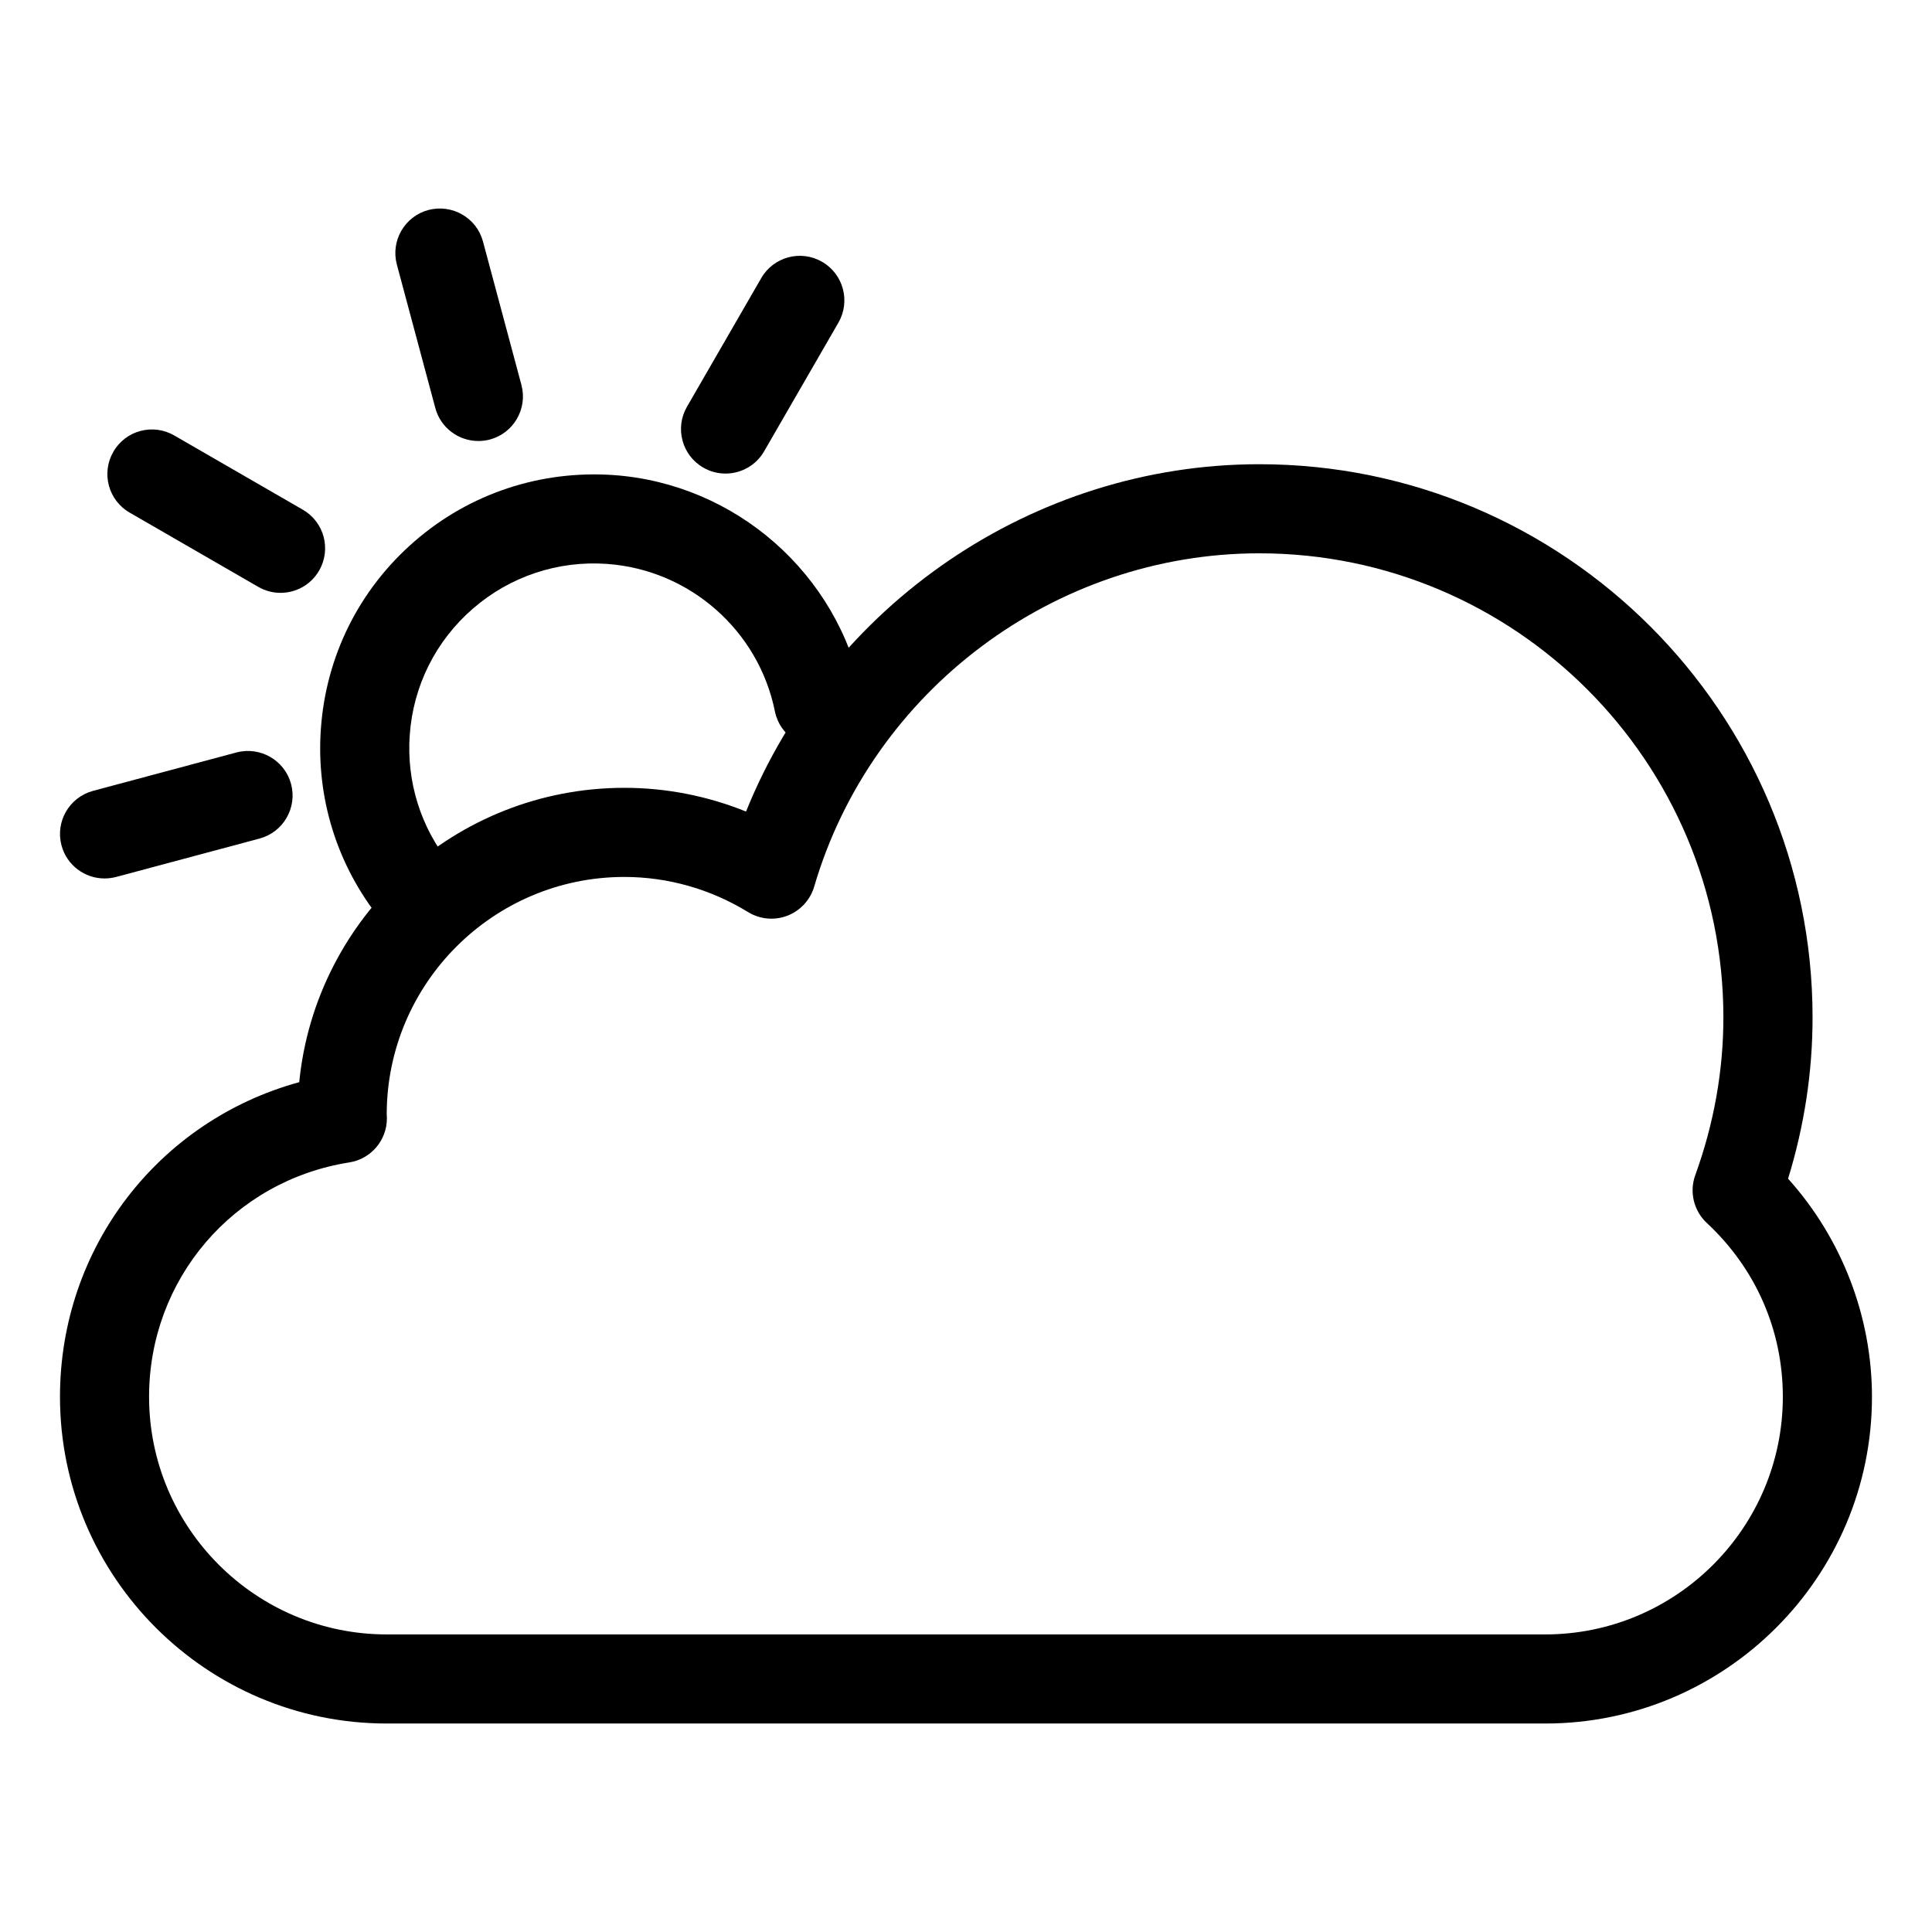
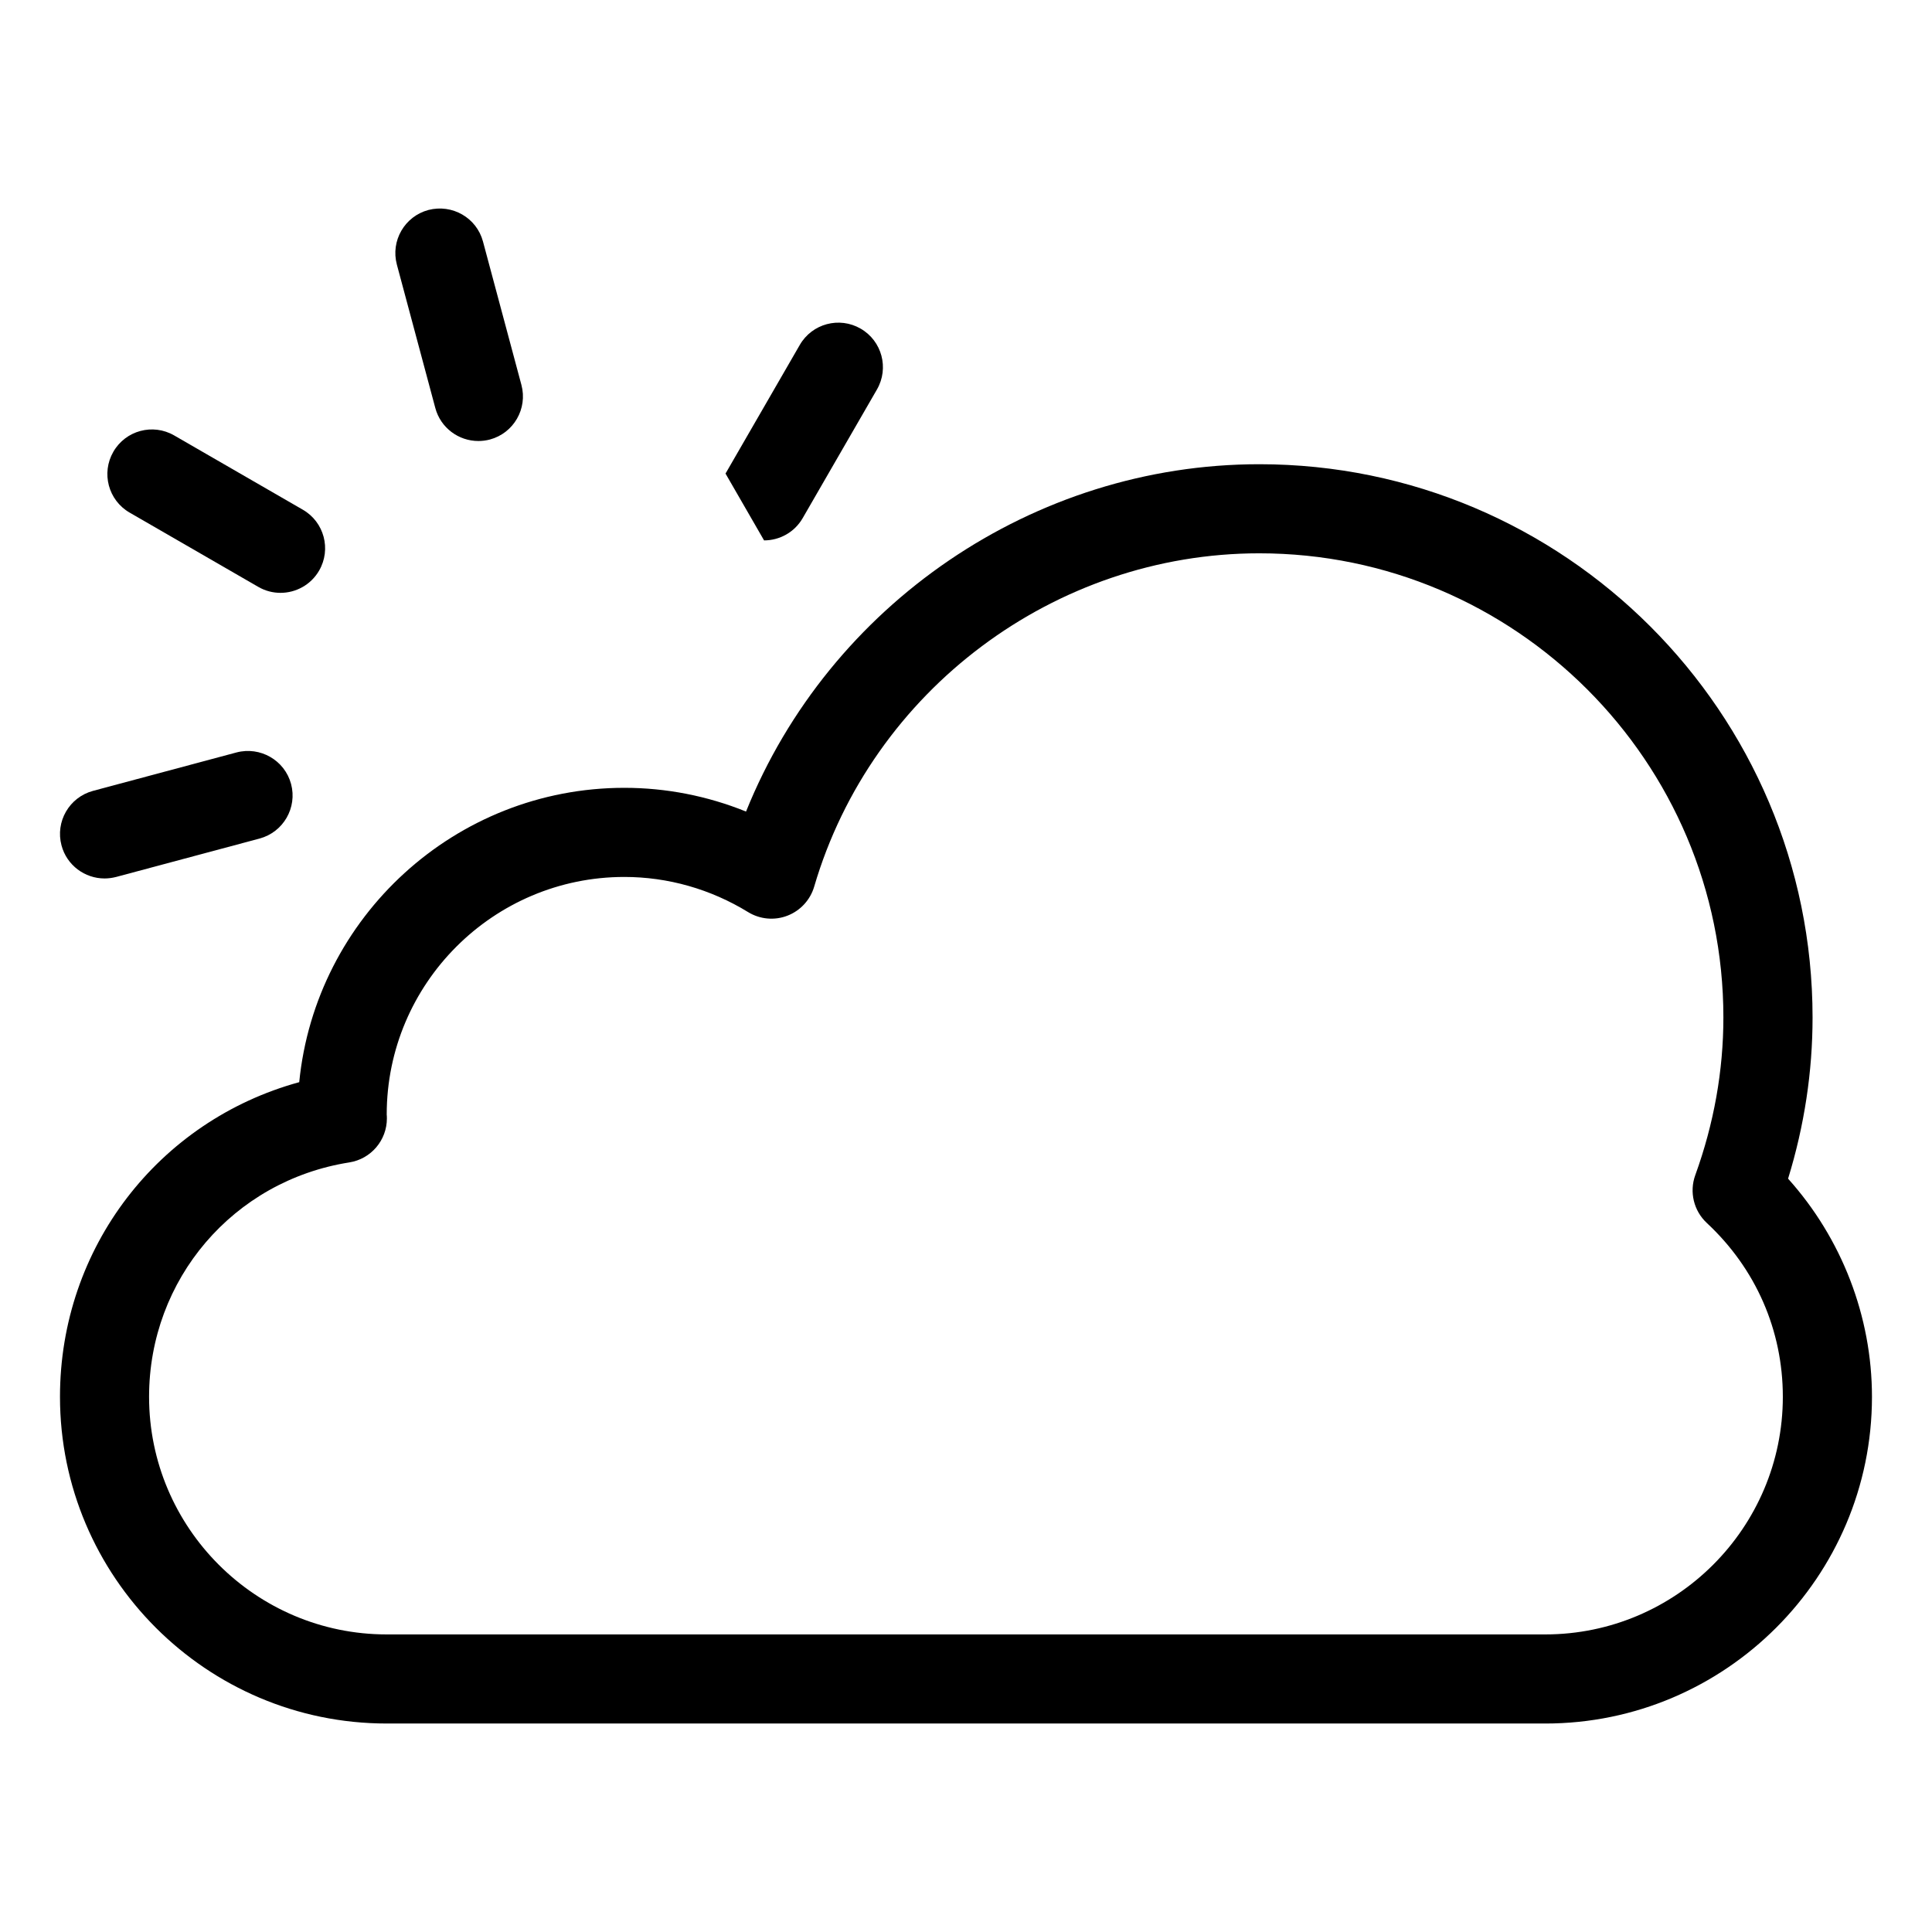
<svg xmlns="http://www.w3.org/2000/svg" fill="#000000" width="800px" height="800px" version="1.1" viewBox="144 144 512 512">
  <g>
    <path d="m553.5 600.75h-307.01c-47.742 0-86.594-38.848-86.594-86.594 0-39.516 26.129-73.156 63.402-83.371 4.32-43.73 41.32-78.004 86.168-78.004 11.066 0 22.012 2.148 32.242 6.289 22.074-54.836 76.137-92.047 136.02-92.047 80.844 0 146.62 65.77 146.62 146.62 0 14.367-2.172 28.703-6.488 42.715 14.219 15.832 22.23 36.504 22.23 57.812 0 47.734-38.848 86.582-86.59 86.582zm-244.04-224.35c-34.723 0-62.977 28.254-62.977 62.977 0.023 0.141 0.047 0.574 0.047 1.016 0 5.809-4.227 10.754-9.965 11.66-30.742 4.856-53.059 30.984-53.059 62.109 0 34.723 28.254 62.977 62.977 62.977h307.01c34.723 0 62.977-28.254 62.977-62.977 0-17.617-7.156-33.969-20.145-46.059-3.465-3.227-4.676-8.219-3.062-12.668 4.953-13.664 7.453-27.727 7.453-41.801 0-67.816-55.184-123-123-123-54.184 0-102.69 36.32-117.95 88.34-1.039 3.527-3.66 6.367-7.086 7.691-3.434 1.332-7.289 0.969-10.414-0.945-9.938-6.102-21.273-9.32-32.801-9.32z" />
-     <path d="m253.99 392.03c-3.457 0-6.887-1.512-9.219-4.426-11.453-14.273-17.043-32.203-15.734-50.484 1.371-19.332 10.188-36.977 24.828-49.672 14.641-12.707 33.41-18.863 52.68-17.555 32.426 2.297 59.551 26.137 65.969 57.961 1.281 6.391-2.852 12.617-9.25 13.91-6.359 1.242-12.617-2.844-13.91-9.25-4.32-21.453-22.609-37.52-44.484-39.07-12.941-0.93-25.664 3.273-35.535 11.84-9.879 8.566-15.824 20.469-16.75 33.512-0.875 12.328 2.891 24.418 10.605 34.031 4.086 5.086 3.266 12.516-1.82 16.594-2.176 1.77-4.789 2.609-7.379 2.609z" />
    <path d="m218.34 301.11c-2.008 0-4.039-0.504-5.894-1.582l-34.086-19.68c-5.652-3.258-7.582-10.477-4.32-16.129 3.258-5.66 10.484-7.59 16.129-4.32l34.086 19.68c5.652 3.258 7.582 10.477 4.32 16.129-2.188 3.785-6.164 5.902-10.234 5.902z" />
    <path d="m171.7 376.8c-5.211 0-9.988-3.473-11.398-8.754-1.684-6.297 2.055-12.77 8.359-14.461l38.016-10.18c6.281-1.652 12.77 2.055 14.461 8.359 1.684 6.297-2.055 12.77-8.359 14.461l-38.016 10.18c-1.023 0.258-2.047 0.395-3.062 0.395z" />
-     <path d="m336.27 269.5c-2.008 0-4.039-0.504-5.894-1.582-5.652-3.258-7.582-10.477-4.32-16.129l19.68-34.086c3.258-5.66 10.492-7.582 16.129-4.32 5.652 3.258 7.582 10.477 4.32 16.129l-19.68 34.086c-2.18 3.785-6.156 5.902-10.234 5.902z" />
+     <path d="m336.27 269.5l19.68-34.086c3.258-5.66 10.492-7.582 16.129-4.32 5.652 3.258 7.582 10.477 4.32 16.129l-19.68 34.086c-2.18 3.785-6.156 5.902-10.234 5.902z" />
    <path d="m270.76 260.87c-5.211 0-9.988-3.473-11.398-8.746l-10.188-38.008c-1.684-6.305 2.055-12.777 8.352-14.469 6.328-1.637 12.777 2.055 14.469 8.352l10.188 38.008c1.684 6.305-2.055 12.777-8.352 14.469-1.031 0.27-2.055 0.395-3.07 0.395z" />
  </g>
</svg>